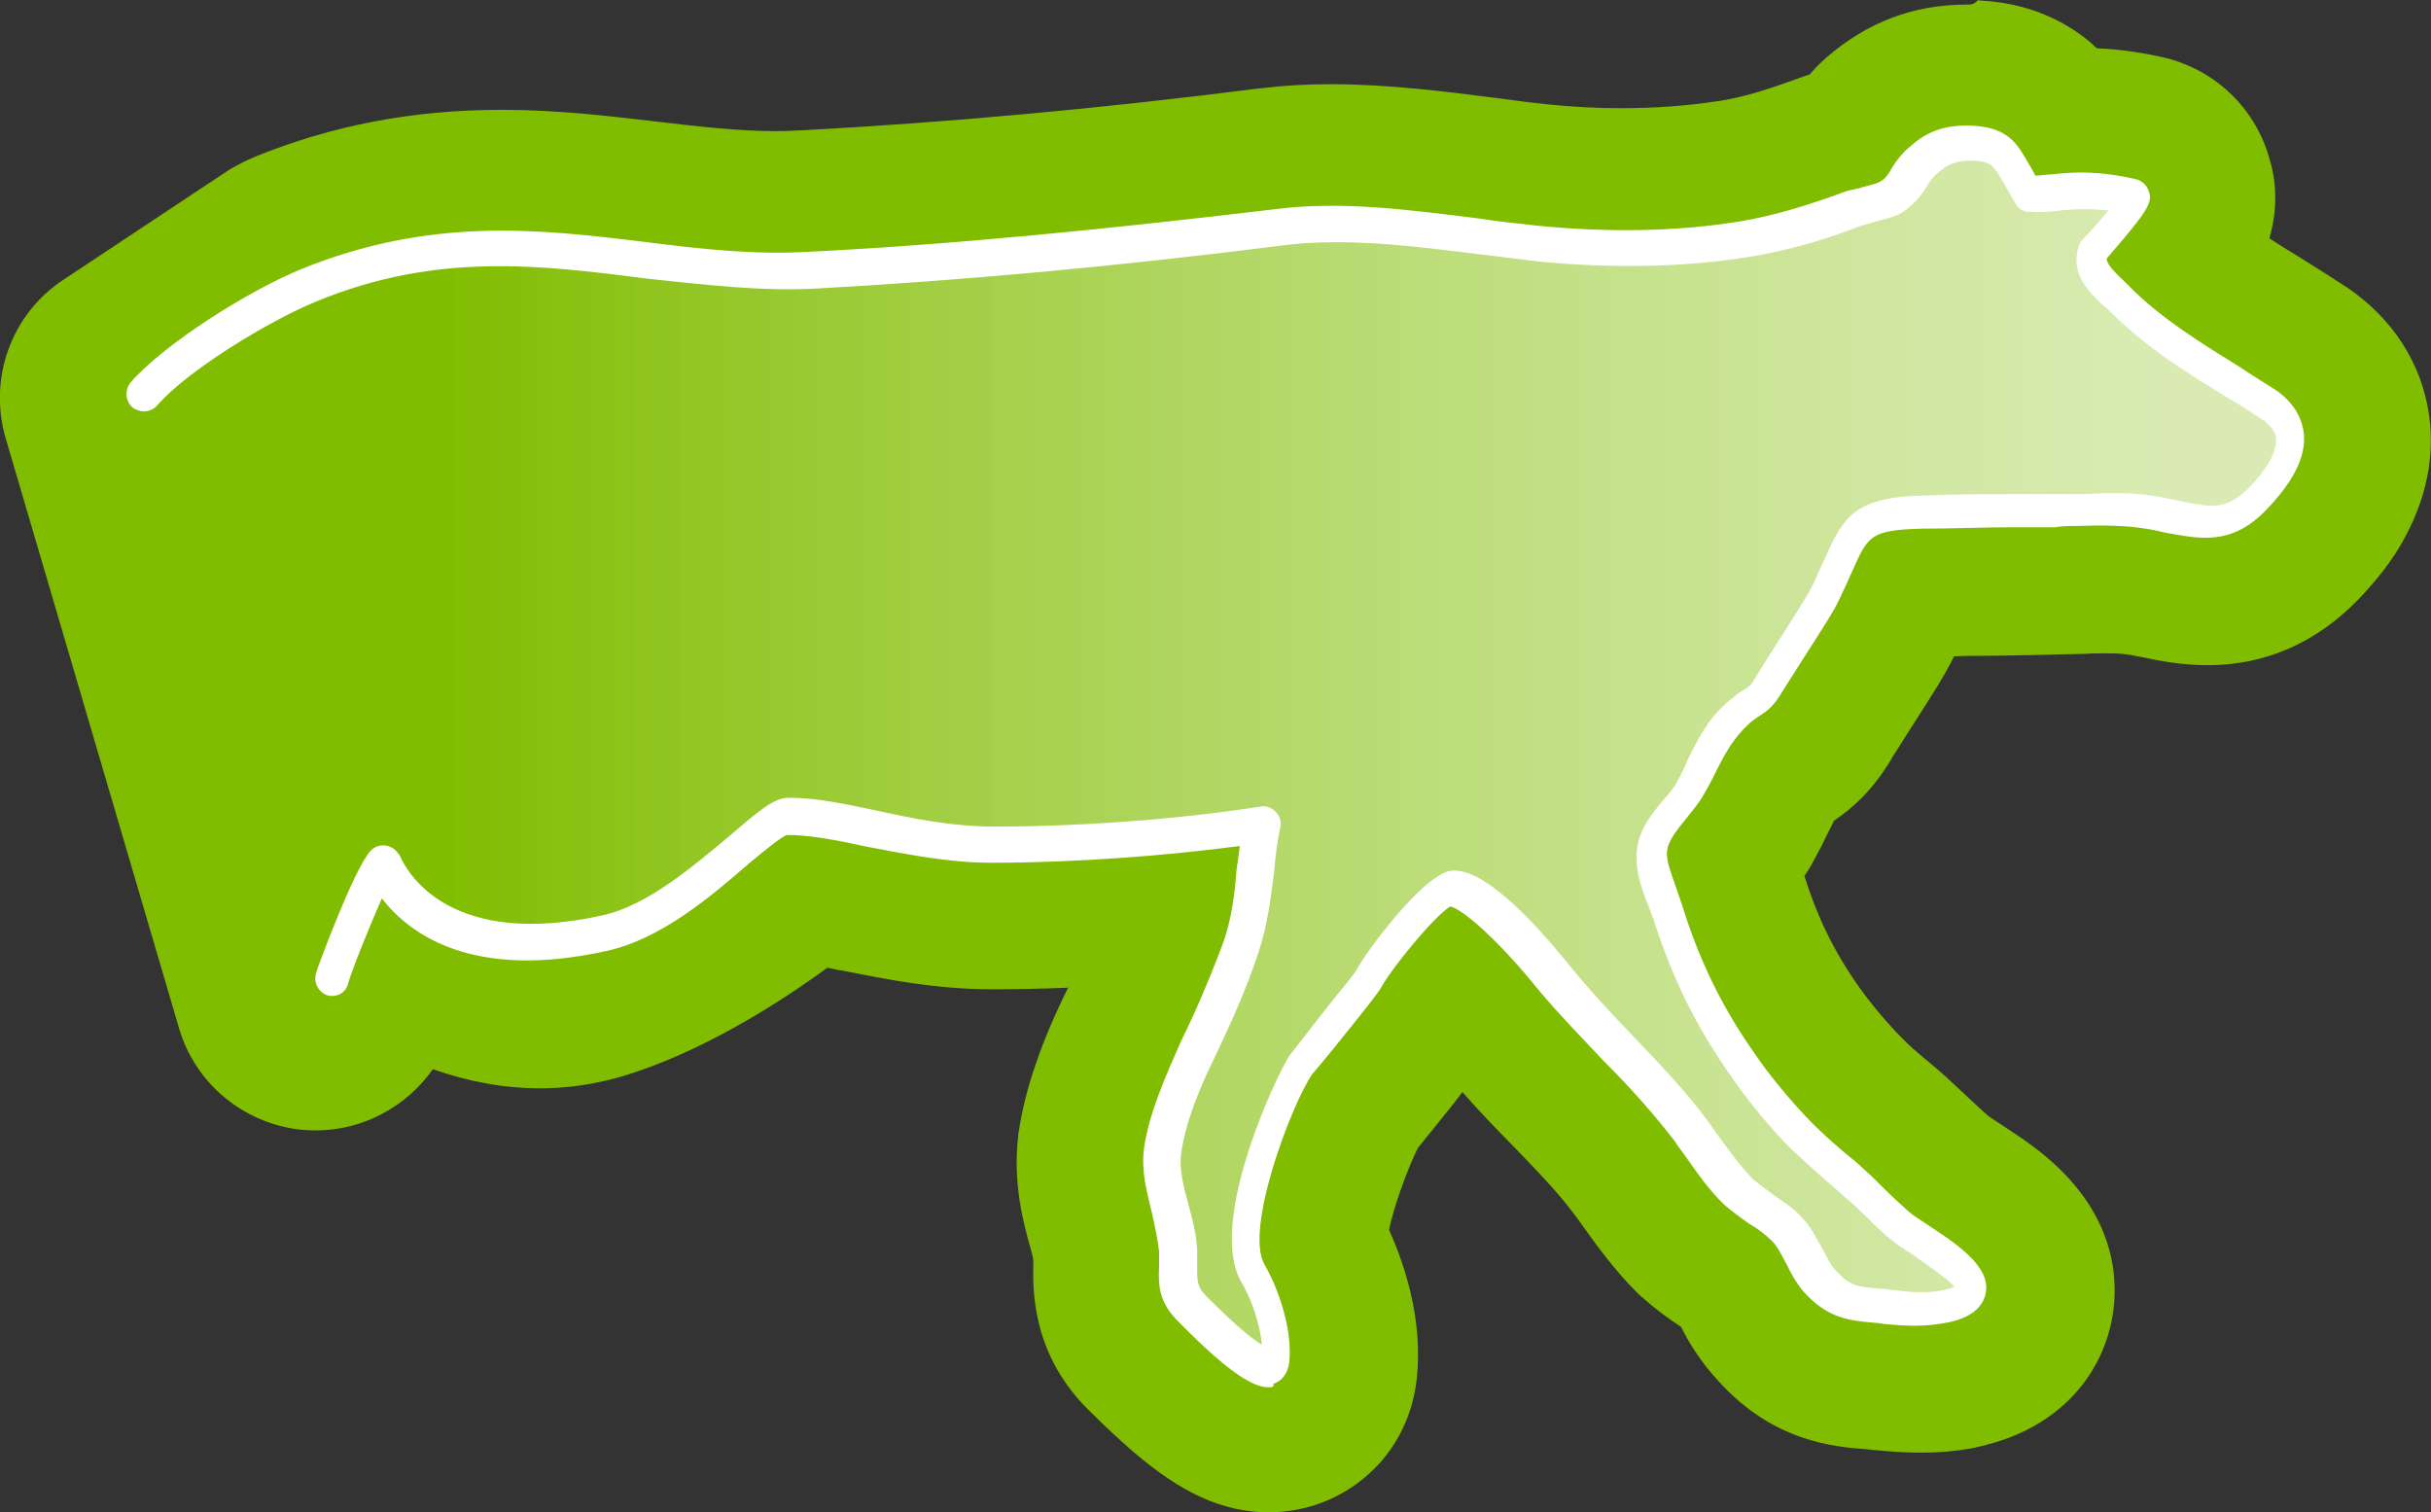
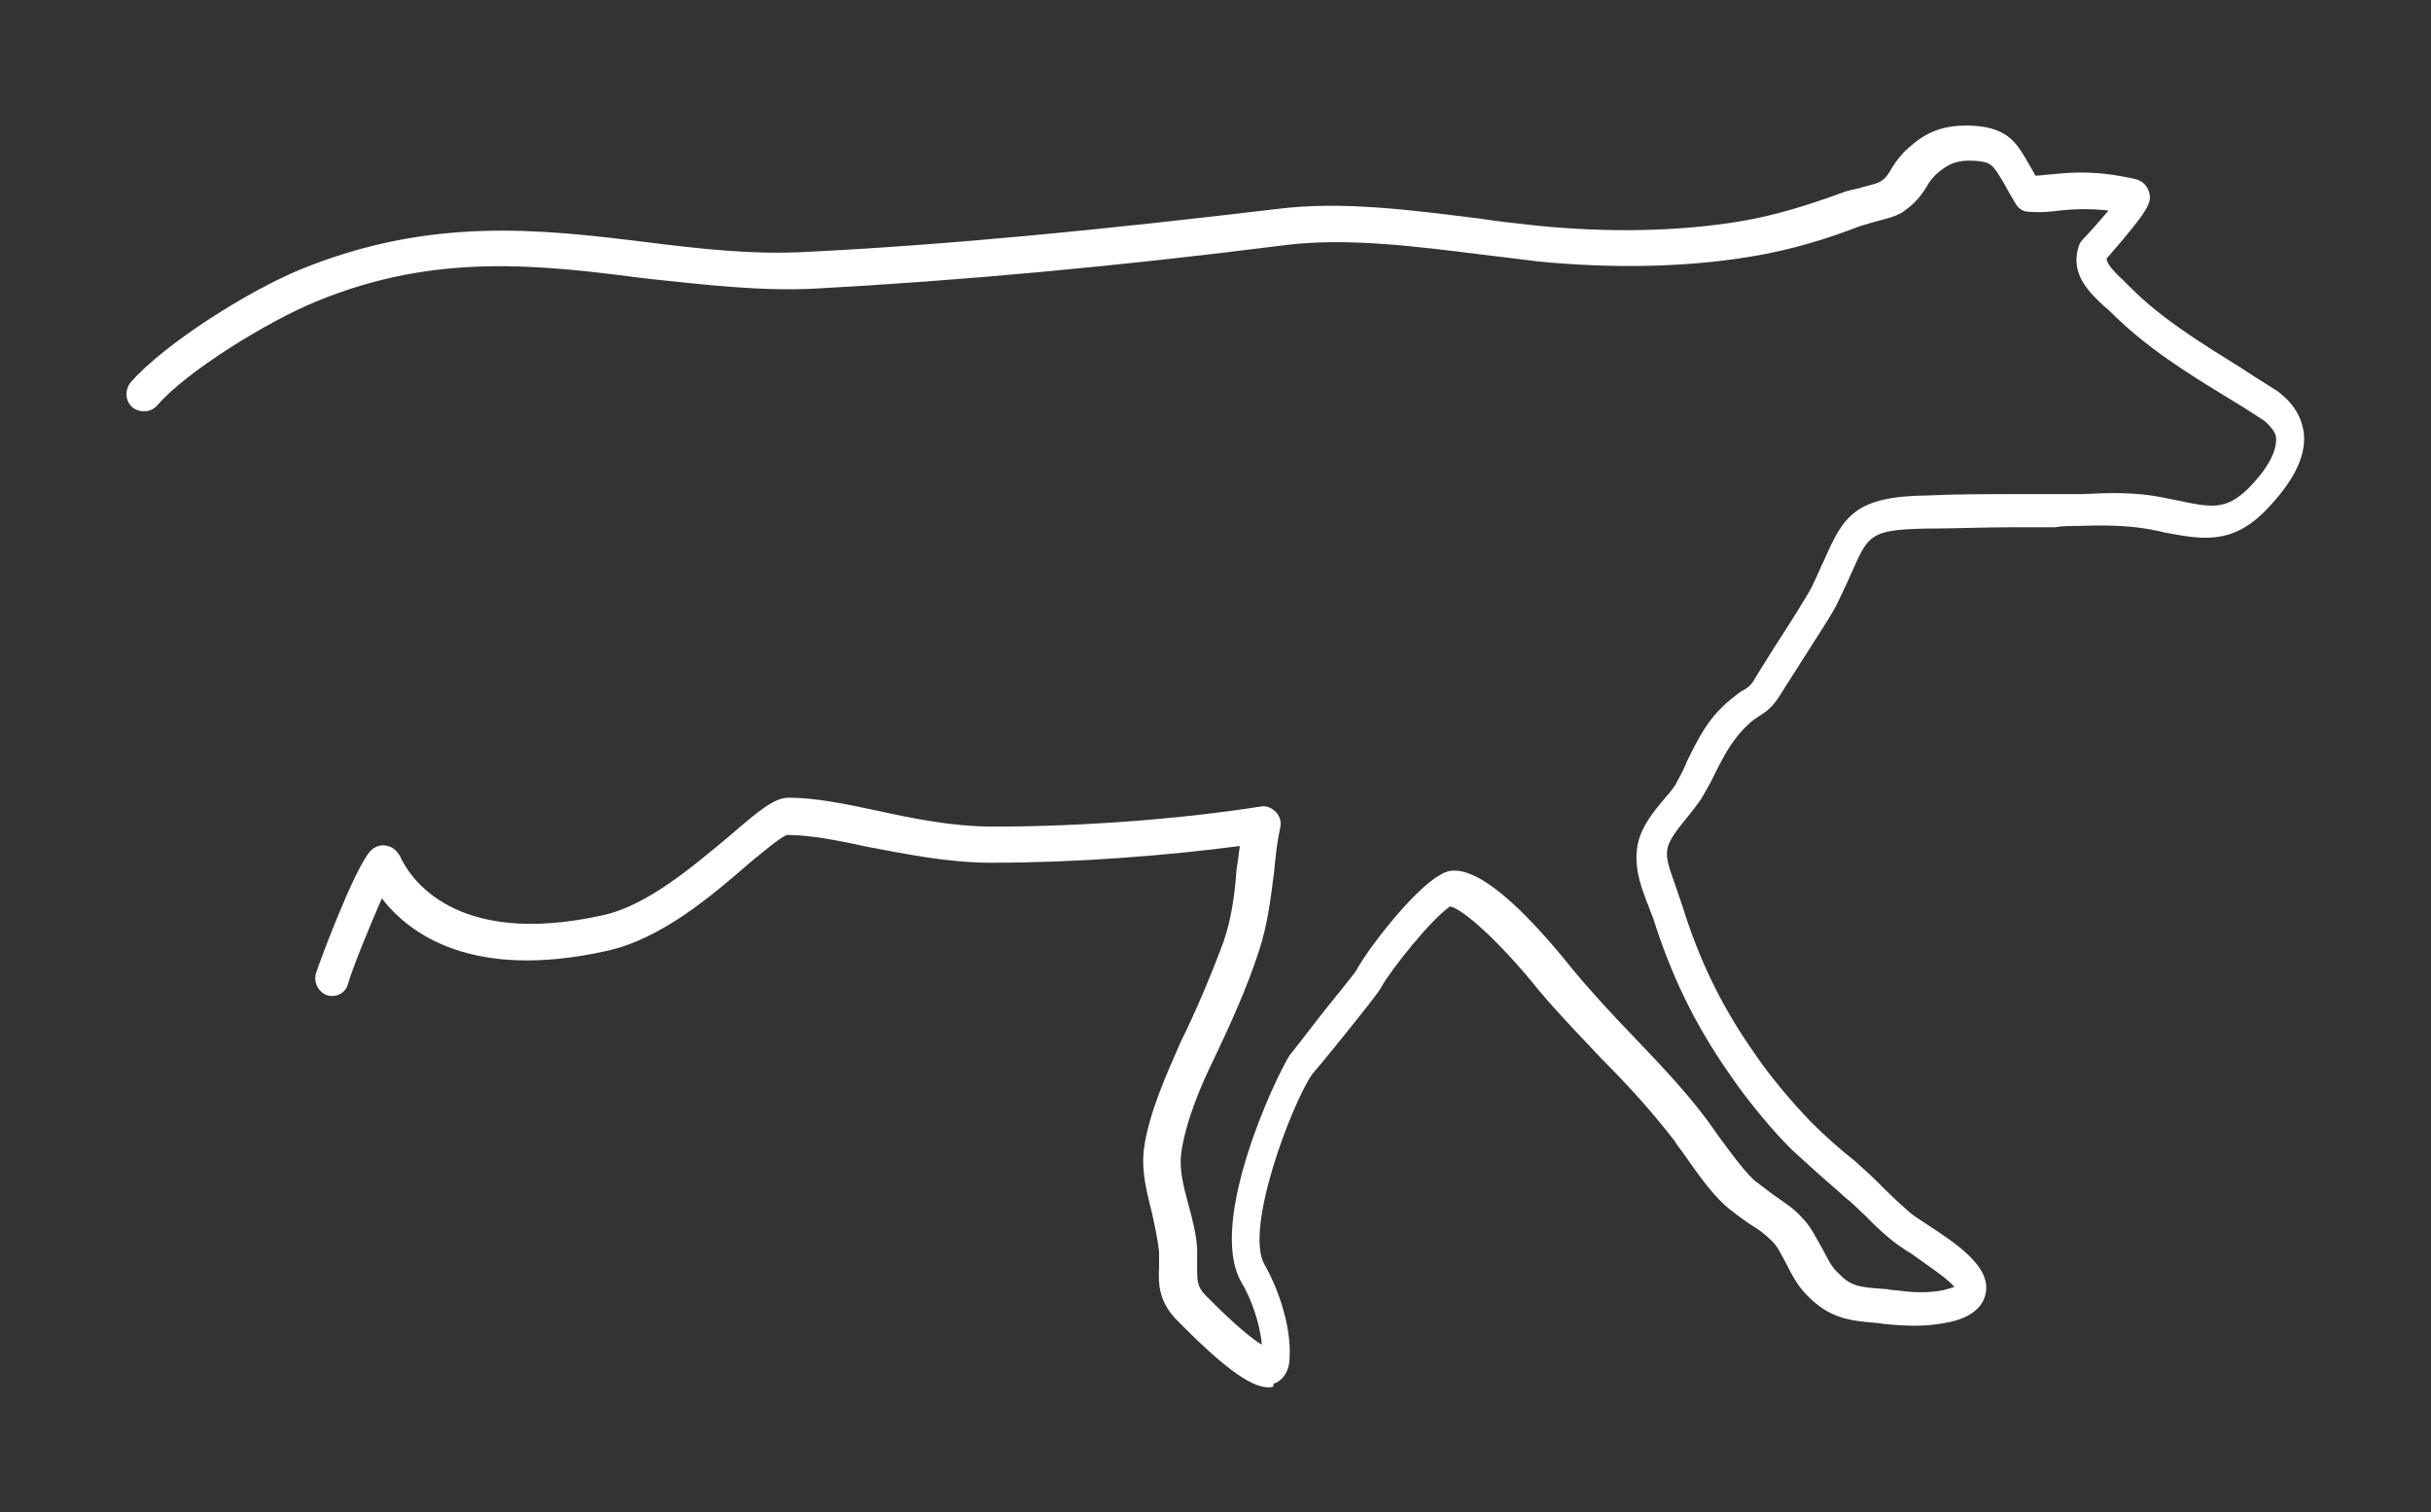
<svg xmlns="http://www.w3.org/2000/svg" version="1.1" id="Ebene_1" x="0px" y="0px" viewBox="0 0 900.8 560.4" style="enable-background:new 0 0 900.8 560.4;" xml:space="preserve">
  <rect x="0" y="0" width="900.8" height="560.4" fill="#333333" stroke="none" />
  <style type="text/css">
	.st0{fill:#80BD00;}
	.st1{fill:url(#SVGID_1_);}
	.st2{fill:#FFFFFF;}
</style>
  <g id="kontur">
-     <path class="st0" d="M728.8,1.7L728.8,1.7c-19.8,0-36.8,6.5-51.9,19.5c-0.5,0.5-0.9,0.8-1.2,1.1c-2,1.8-3.6,3.5-5.1,5.3   c-1.5,0.5-2.9,0.9-4.4,1.5c-9.1,3.3-18.9,6.7-29,8.3c-0.2,0-0.2,0-0.2,0c-11.5,1.8-23.7,2.7-36.6,2.7c-8.8,0-17.7-0.5-26.6-1.4   c-6.2-0.6-12.6-1.5-19.5-2.4c-18.8-2.4-40.1-5.1-61.3-5.1c-9.1,0-17.4,0.5-25.6,1.5c-0.2,0-0.2,0-0.3,0   C406.6,40.4,351,45.4,297,48.3c-0.2,0-0.5,0-0.6,0c-2.9,0.2-5.9,0.3-9.1,0.3c-13.6,0-28.3-1.7-43.6-3.5   c-18.2-2.1-36.9-4.4-57.8-4.4c-32.7,0-62.8,5.7-91.7,17.5c-3.3,1.4-6.4,3-9.4,4.8l-61.2,40.6c-19.4,12.7-28,36.6-21.5,58.8   l64.2,218.5c5.9,20.4,23.6,35.2,44.8,37.7c2,0.2,3.9,0.3,5.9,0.3c17.2,0,33.4-8.5,43.4-22.7c13.3,4.7,26.5,7.1,39.8,7.1   c10.1,0,20-1.5,29.5-4.2c29.5-8.6,58.7-27.2,76.9-40.5c2,0.5,4.1,0.9,6.2,1.2c15.1,3,33.7,6.8,54.8,6.8c9.2,0,18.8-0.2,28.3-0.6   c0,0,0,0.2-0.2,0.2c-9.7,19.5-15.9,37.4-18.2,53.2c-0.2,0.5-0.2,0.9-0.2,1.5c-2,17.2,1.7,31.6,4.4,41.1c0.5,1.7,1.1,3.8,1.2,5.1   c0,0.5,0,0.8,0,1.1c-0.2,9.4-0.8,34.2,21.6,55.4c5.1,5.1,10.4,10,15.1,14.1c13.2,11.2,29.3,22.7,50.5,22.7   c14.7,0,28.4-5.6,38.9-15.9c9.1-8.9,14.7-21,16-33.9c2.3-21.5-4.5-42.1-10.3-54.8c1.7-8.8,7.3-23.7,10.7-30.4   c1.2-1.5,2.7-3.3,4.1-5.1c5.4-6.7,9.4-11.6,12.4-15.6c6.4,7.3,12.7,13.8,19.1,20.3c8.6,8.9,16.8,17.4,22.8,25.6   c0.6,0.8,1.1,1.5,1.7,2.3c5.6,7.9,12.6,17.7,21.6,26.6c0.5,0.5,0.9,0.9,1.4,1.2c5.3,4.8,10.6,8.5,14.4,11c2.7,5.4,7,12.7,13.8,20   c20.4,22.7,43.1,24.5,55.7,25.4c1.1,0.2,2,0.2,3,0.3c4.8,0.5,10.4,0.9,16.8,0.9c6.2,0,12-0.5,17.8-1.5c0.6-0.2,1.1-0.2,1.5-0.3   c9.4-2,17.4-5,24.5-9.4c14.2-8.8,23.6-22.4,26.6-38.4c2.4-12.7,2.4-37.2-23.9-59.6c-6.5-5.6-13.8-10.1-18.9-13.5   c-0.9-0.6-2.3-1.5-3-2c-1.7-1.5-3.6-3.3-5.9-5.4c-2.6-2.4-5.6-5.3-8.9-8.3c-0.3-0.3-0.6-0.6-0.9-0.9c-0.8-0.6-1.5-1.2-2.3-2   c-4.5-3.8-10.3-8.5-13-11.3c-0.5-0.5-0.8-0.9-1.2-1.2c-5-5-12-13.3-16.2-19.4c-9.1-13-15.1-25.6-19.8-40.5c1.5-2.1,2.9-4.5,4.2-7.1   c1.7-3,3-5.6,4.1-8c0.9-1.8,2.1-4.1,2.7-5.4c6.5-4.4,13.8-10.6,21-22.4c0.2-0.2,0.2-0.3,0.2-0.5c0.8-1.2,3.5-5.4,5.6-8.8   c9.7-15.1,14.2-22.2,16.9-27.7c0.3-0.5,0.5-0.9,0.8-1.5c4.7-0.2,9.5-0.2,14.2-0.2c8-0.2,16.3-0.2,24.5-0.5c3.5,0,6.7-0.2,9.7-0.2   c2.7-0.2,5.4-0.2,7.9-0.2c1.5,0,5.6,0,8.3,0.5h0.2c1.5,0.3,3,0.6,4.7,0.9c6.7,1.4,14.8,3,24.4,3c21.3,0,40.1-8.2,55.7-24.2   c0.2-0.2,0.2-0.2,0.2-0.2c6.7-7,12.3-14.1,16.3-21.3c8-14.1,11.5-28.6,10.3-43.3c-1.7-19.5-11.6-36.9-28.3-49.2   c-0.8-0.6-1.7-1.2-2.4-1.7c-5.3-3.5-10.4-6.7-15.4-9.8c-4.5-2.9-9.2-5.6-13.5-8.5c3.5-12,2.3-22.5-0.2-30.3   c-5.1-17.4-18.8-31-36.3-36c-1.1-0.3-2-0.6-3-0.8c-8.3-1.8-16.3-3-24.4-3.3c-0.8-0.6-1.5-1.4-2.3-2.1   c-11.2-9.4-24.8-14.7-40.8-15.6c-0.3,0-0.6,0-0.9-0.2C731.4,1.7,730.3,1.7,728.8,1.7L728.8,1.7L728.8,1.7z" />
-   </g>
+     </g>
  <linearGradient id="SVGID_1_" gradientUnits="userSpaceOnUse" x1="714.787" y1="-596.368" x2="930.485" y2="-596.368" gradientTransform="matrix(3.686 0 0 3.686 -2581.761 2479.278)">
    <stop offset="0.14" style="stop-color:#80BD00" />
    <stop offset="0.941" style="stop-color:#FFFFFF;stop-opacity:0.7" />
  </linearGradient>
-   <path class="st1" d="M291.6,303.4c20.6,0,47.2,10.4,75.8,10.4c31,0,68.7-2.6,99.4-7.4c-3,15.4-2.6,29.8-7.7,45.1  c-4.1,13-10.4,25.9-16.2,38c-5.6,11-11.3,25.1-13.3,37.7c-1.5,12.6,5.1,24.8,5.9,36.9c0.5,9.2-1.8,15.1,5.6,21.8  c1.8,1.8,30.3,30.6,31.3,19.5c1.2-10.4-3.6-24.1-8.5-32.8c-10-17.4,11.3-67.8,18-76.9c2.3-3,23.3-28.4,25.1-31.8  c4.1-7.7,20.3-28,28.4-32.8c8.8-5.1,34.6,25.4,41,33.1c15.9,19.5,35.4,35.9,50.2,56c5.6,7.7,11,15.9,17.7,22.4  c5.6,5.1,13,8.2,18,13.6c5.1,5.9,7.4,14.4,13,20.3c6.2,7,11.3,7.7,21,8.5c8.5,0.8,15.9,1.8,24.4,0.5c26.9-5.6-8.8-23.3-16.6-29.5  c-5.9-4.8-11-10.4-16.9-15.4c-6.7-5.6-14.4-11.8-20-17.7c-7.4-7.4-16.2-18-22.2-26.6c-12.6-18-21-35.9-27.2-56.4  c-2.6-8.2-7.4-16.6-5.6-24.8c1.8-7.7,10.4-14.4,14.1-21.3c5.9-11,8.8-20,18.5-28.4c5.6-4.8,7-3.6,11-10.4  c3.3-5.6,17.7-27.2,20.6-33.1c11.3-22.4,8.5-29.8,36.9-30.3c16.2-0.5,32.8-0.5,49-0.8c12.3,0,24.4-1.2,36.2,1.2  c15.9,3,25.4,7,37.2-5.1c9.2-9.5,19.2-24.4,5.1-34.6c-19.2-12.6-39.5-23.3-55.7-39c-5.6-5.6-13-10.4-10.4-18.5  c0-0.5,17.7-19.5,15.1-20.3c-20-4.4-28.7-0.8-39.5-1.5c-7.7-12.3-7.7-17.7-20-18.5c-8.8-0.5-13.6,1.8-19.2,6.7  c-4.8,4.4-5.9,9.5-11.8,13c-3.3,1.8-11,3-14.8,4.4c-13,4.8-25.4,8.8-39.5,11c-25.1,4.1-51.6,4.4-76.9,1.8  c-30.3-3.3-64.1-10-94.3-6.2c-57.9,7.4-115.8,13-174,15.9c-60.2,3.8-114.7-22.4-185.7,6.4L52.8,148l63.8,218.5l24.1-43.1  c0,0,36.6,36.6,73.7,25.4C251.4,337.6,291.6,303.4,291.6,303.4z" />
  <g>
    <path class="st2" d="M470.1,514.1c-5.6,0-14.4-5.1-32.4-23.3l-0.8-0.8c-7.7-7.4-7.7-14.1-7.4-20.6c0-1.5,0-3.3,0-5.6   c-0.5-4.4-1.5-9.2-2.6-14.1c-1.8-7.4-4.1-15.4-3-24.1c1.8-13,8.2-27.2,13.6-39.5c5.6-11.3,11.3-24.8,15.9-37.2   c3-8.8,4.1-17.4,4.8-26.6c0.5-3,0.8-5.9,1.2-8.8c-27.2,3.6-60.8,6.2-91.7,6.2c0,0,0,0-0.5,0c-16.2,0-31.8-3.3-45.8-5.9   c-10.6-2.3-21-4.4-29.8-4.4c-2.3,0.8-8.8,6.2-14.1,10.6c-13.6,11.8-32.4,28-52.8,32.4c-49.5,11-73-6.2-83.2-19.5   c-4.4,10-11,26.2-12.6,31.8c-0.8,3.3-4.4,5.1-7.7,4.1c-3.3-1.2-5.1-4.8-4.1-8.2c0-0.5,14.1-39,20.3-45.4c1.5-1.5,3.6-2.3,5.9-1.8   c2.3,0.5,3.6,1.8,4.8,3.6c3.6,8.2,20.3,34.3,75.1,22.2c16.9-3.6,34.3-18.8,47.2-29.5c11-9.5,16.6-14.1,21.8-14.1l0,0   c10,0,21,2.3,32.8,4.8c13.6,3,28,5.9,43.1,5.9c0,0,0,0,0.5,0c33.6,0,70.4-3,98.4-7.4c2.3-0.5,4.1,0.5,5.6,1.8   c1.5,1.5,2.3,3.6,1.8,5.9c-1.2,5.6-1.8,11-2.3,16.6c-1.2,9.2-2.3,19.2-5.6,29.2c-4.4,13.6-10.6,27.2-16.2,39   c-5.6,11.3-11,24.4-12.6,35.9c-0.8,5.9,0.8,12.3,2.6,18.8c1.5,5.6,3,11,3.3,16.9c0,2.3,0,4.4,0,6.2c0,5.6,0,7.7,3.3,11   c0,0,0.5,0.5,1.2,1.2c10,10,15.9,14.8,19.5,16.9c-0.8-8.2-4.1-17.4-7.7-23.3c-12.6-22.2,13-76.3,18-84c1.2-1.5,4.1-5.1,9.2-11.8   c5.1-6.7,14.1-17.4,15.4-19.5c4.1-7.7,21-29.8,31-35.4c3.6-2.3,14.4-8.5,49,34.6c7,8.5,14.8,16.9,22.4,24.8   c9.5,10,19.5,20.3,28,31.8c1.2,1.8,2.6,3.6,3.6,5.1c4.4,5.9,8.5,11.8,13.3,16.6c2.3,1.8,4.8,3.6,7.4,5.6c3.6,2.6,7.4,4.8,10.6,8.5   c3.3,3.3,5.1,7.4,7.4,11.3c1.8,3.3,3.3,6.7,5.6,8.8c4.8,5.1,7.7,5.6,16.9,6.2c1.5,0,3,0.5,4.4,0.5c6.2,0.8,11.8,1.2,18,0   c1.8-0.5,3-0.8,4.1-1.2c-3-3.6-11.8-9.2-15.9-12.3c-3-1.8-5.6-3.6-7.4-5.1c-3.3-2.6-6.7-5.9-9.5-8.8c-2.6-2.3-4.8-4.8-7.4-6.7   l-3.3-3c-5.6-4.8-11.8-10.4-16.9-15.1c-7.4-7.4-16.2-18-22.8-27.7c-13-18.5-21.8-36.9-28.4-57.9c-0.8-1.8-1.5-4.1-2.3-5.9   c-2.6-6.7-5.1-14.1-3.3-22.2c1.5-6.2,5.6-11.3,9.5-15.9c2.3-2.6,4.1-4.8,5.1-7c1.5-2.6,2.6-4.8,3.6-7.4c4.1-8.2,7.7-15.9,16.2-22.8   c2.3-1.8,3.6-3,5.1-3.6c1.8-1.2,2.6-1.8,4.4-5.1c1.5-2.3,4.1-6.7,7.4-11.8c4.8-7.4,11.3-17.7,13-21c1.8-3.6,3.3-7.4,4.8-10.4   c7-15.9,11.3-23.3,38-23.6c11-0.5,21.8-0.5,32.8-0.5c5.6,0,11,0,16.6,0c2.6,0,5.1,0,8.2,0c9.5-0.5,19.5-0.8,29.5,1.2   c2.3,0.5,4.1,0.8,5.9,1.2c12.3,2.6,17.7,3.6,25.9-4.4c7-7,10.6-13.6,10.4-18.5c0-1.5-0.8-3.6-4.4-6.7c-4.1-2.6-8.5-5.6-13-8.2   c-15.1-9.2-30.6-18.8-43.6-31.8c-0.8-0.8-1.5-1.5-2.6-2.3c-5.1-4.8-13-11.8-9.5-22.4c0.5-1.5,0.8-1.8,3.3-4.4   c3.3-3.6,5.9-6.7,7.7-8.8c-7.4-0.8-13-0.5-18,0c-3.6,0.5-7.4,0.8-11.3,0.5c-2.3,0-4.1-1.2-5.1-3c-1.8-3-3.3-5.6-4.4-7.7   c-4.1-6.7-4.4-7.7-10.4-8.2c-7-0.5-10.4,1.2-14.8,5.1c-1.5,1.5-2.6,3-3.6,4.8c-1.8,3-4.4,6.2-8.8,9.2c-3,1.8-7,2.6-10.6,3.6   c-1.8,0.5-4.1,1.2-5.1,1.5c-11.3,4.4-25.1,8.8-40.5,11.3c-24.8,4.1-52,4.4-78.6,1.8c-7-0.8-14.1-1.8-21.3-2.6   c-24.1-3-49-6.2-71.5-3.6C412.7,98.9,355.6,104,303,106.9c-21.3,1.2-42.4-1.5-62.8-3.6c-39.8-5.1-78.6-10-123.2,8.5   c-18,7.4-48,25.9-58.7,38.4c-2.3,2.6-6.2,3-9.2,0.8c-2.6-2.3-3-6.2-0.8-9.2c12.6-14.4,43.6-34,63.4-42.1   c48-19.5,88.5-14.8,127.6-10c20.6,2.6,40.2,4.8,60.5,3.6c52.3-2.6,109.1-8.2,173.7-15.9c24.1-3,49.8,0.5,74.8,3.6   c7.4,1.2,14.4,1.8,21,2.6c25.9,2.6,51.6,2.3,75.1-1.5c14.1-2.3,27.2-6.7,38-10.6c1.8-0.8,4.1-1.2,6.7-1.8c2.3-0.8,6.2-1.5,7.4-2.3   c2.3-1.2,3.3-3,4.8-5.6c1.5-2.3,3.3-4.8,5.9-7c6.2-5.6,12.6-8.8,24.1-8.2c13,0.8,16.2,6.7,20.6,14.4c0.8,1.2,1.5,2.6,2.3,4.1   c2.3,0,4.1-0.5,6.2-0.5c7.4-0.8,16.6-1.5,31,1.8c2.3,0.5,4.1,2.3,4.8,4.4c1.5,4.1,0,7-14.8,24.1c-0.5,0.5-0.5,0.8-0.8,0.8   c0,1.8,1.8,4.1,6.2,8.2c0.8,0.8,1.8,1.8,2.6,2.6c11.8,11.8,26.2,20.6,41,29.8c4.4,3,8.8,5.6,13.3,8.5c7.7,5.6,9.5,11.8,10,15.9   c0.8,8.8-4.1,18-14.1,28.4c-13,13.3-24.4,10.6-37.7,8.2c-1.8-0.5-3.6-0.8-5.6-1.2c-8.5-1.5-17.4-1.5-26.6-1.2c-2.6,0-5.6,0-8.2,0.5   c-5.6,0-11,0-16.6,0c-10.6,0-21.8,0.5-32.4,0.5c-19.5,0.5-20.3,2.6-26.2,15.9c-1.5,3.3-3,6.7-5.1,11c-1.8,4.1-8.2,13.6-13.6,22.2   c-3,4.8-5.9,9.2-7,11c-3.3,5.6-5.6,7.4-8.5,9.2c-1.2,0.8-2.3,1.5-3.6,2.6c-6.2,5.6-9.2,11.3-13,18.8c-1.2,2.6-2.6,5.1-4.1,7.7   c-1.8,3.3-4.4,6.2-6.7,9.2c-3,3.6-5.9,7.4-6.7,10.4c-1.2,4.4,1.2,9.2,3,14.8c0.8,2.3,1.5,4.4,2.3,6.7c6.2,20,14.4,37.2,26.6,54.6   c5.9,8.8,14.4,18.8,21.3,25.9c4.8,4.8,10.6,10,16.2,14.4l3.3,3c2.6,2.3,5.1,4.8,7.7,7.4c3,3,5.9,5.6,8.8,8.2   c1.2,1.2,3.6,2.6,6.2,4.4c11.3,7.4,24.4,15.9,22.4,25.9c-1.5,8.2-11.3,10.4-14.8,11c-7.7,1.5-14.8,1.2-21.8,0.5   c-1.5,0-3-0.5-4.4-0.5c-9.2-0.8-16.9-1.5-25.4-10.4c-3.3-3.3-5.6-7.7-7.4-11.3c-1.8-3.3-3.3-6.7-5.6-8.8c-2.3-2.3-5.1-4.4-8.2-6.2   c-3.3-2.3-6.2-4.4-9.2-7c-5.9-5.6-10.4-12.3-14.8-18.5c-1.2-1.8-2.6-3.3-3.6-5.1c-8.2-10.6-16.9-20.3-26.9-30.3   c-7.7-8.2-15.9-16.6-23.3-25.4c-15.1-18.8-28.7-30.6-33.1-31.3c-7,4.8-21.8,23.3-25.4,29.8c-1.2,2.3-5.6,7.7-16.9,21.8   c-3.6,4.4-8.2,10-8.8,10.6c-7.7,11.3-25.1,57.2-17.7,70.4c5.1,8.8,10.6,24.1,9.2,36.6c-0.5,3.6-2.6,6.7-5.9,7.7   C472.2,513.8,471.6,514.1,470.1,514.1z" />
  </g>
</svg>